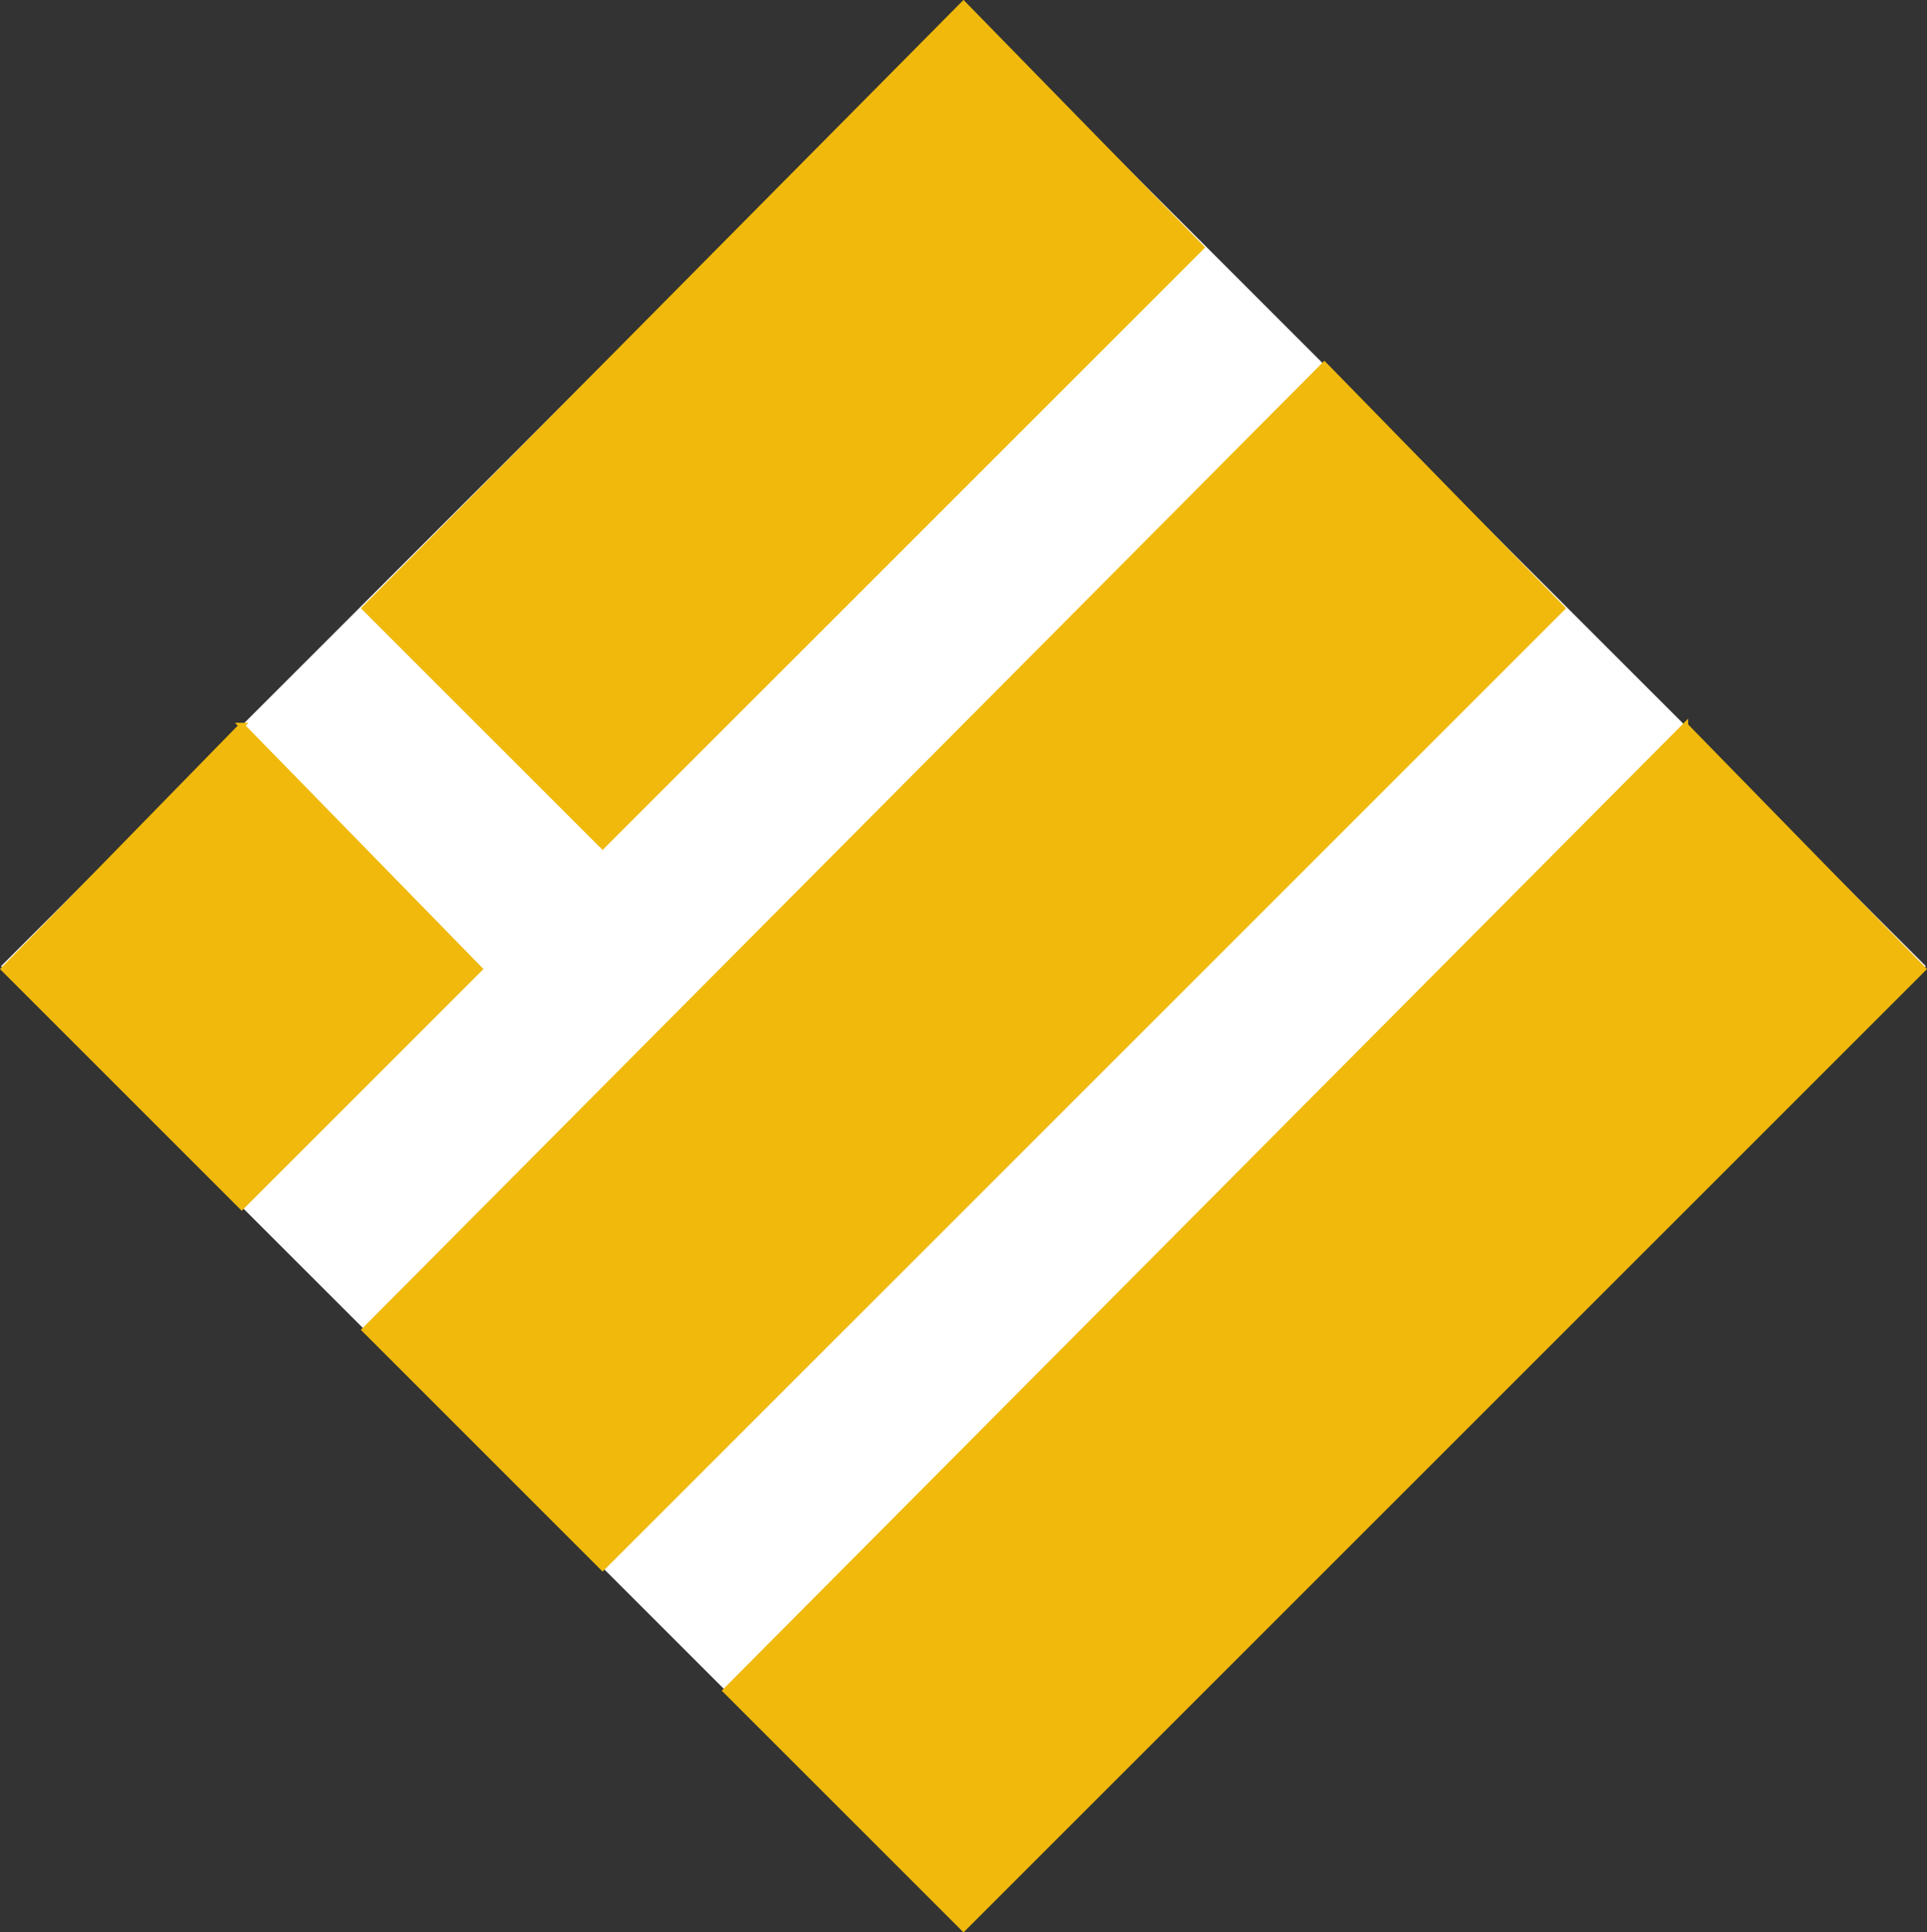
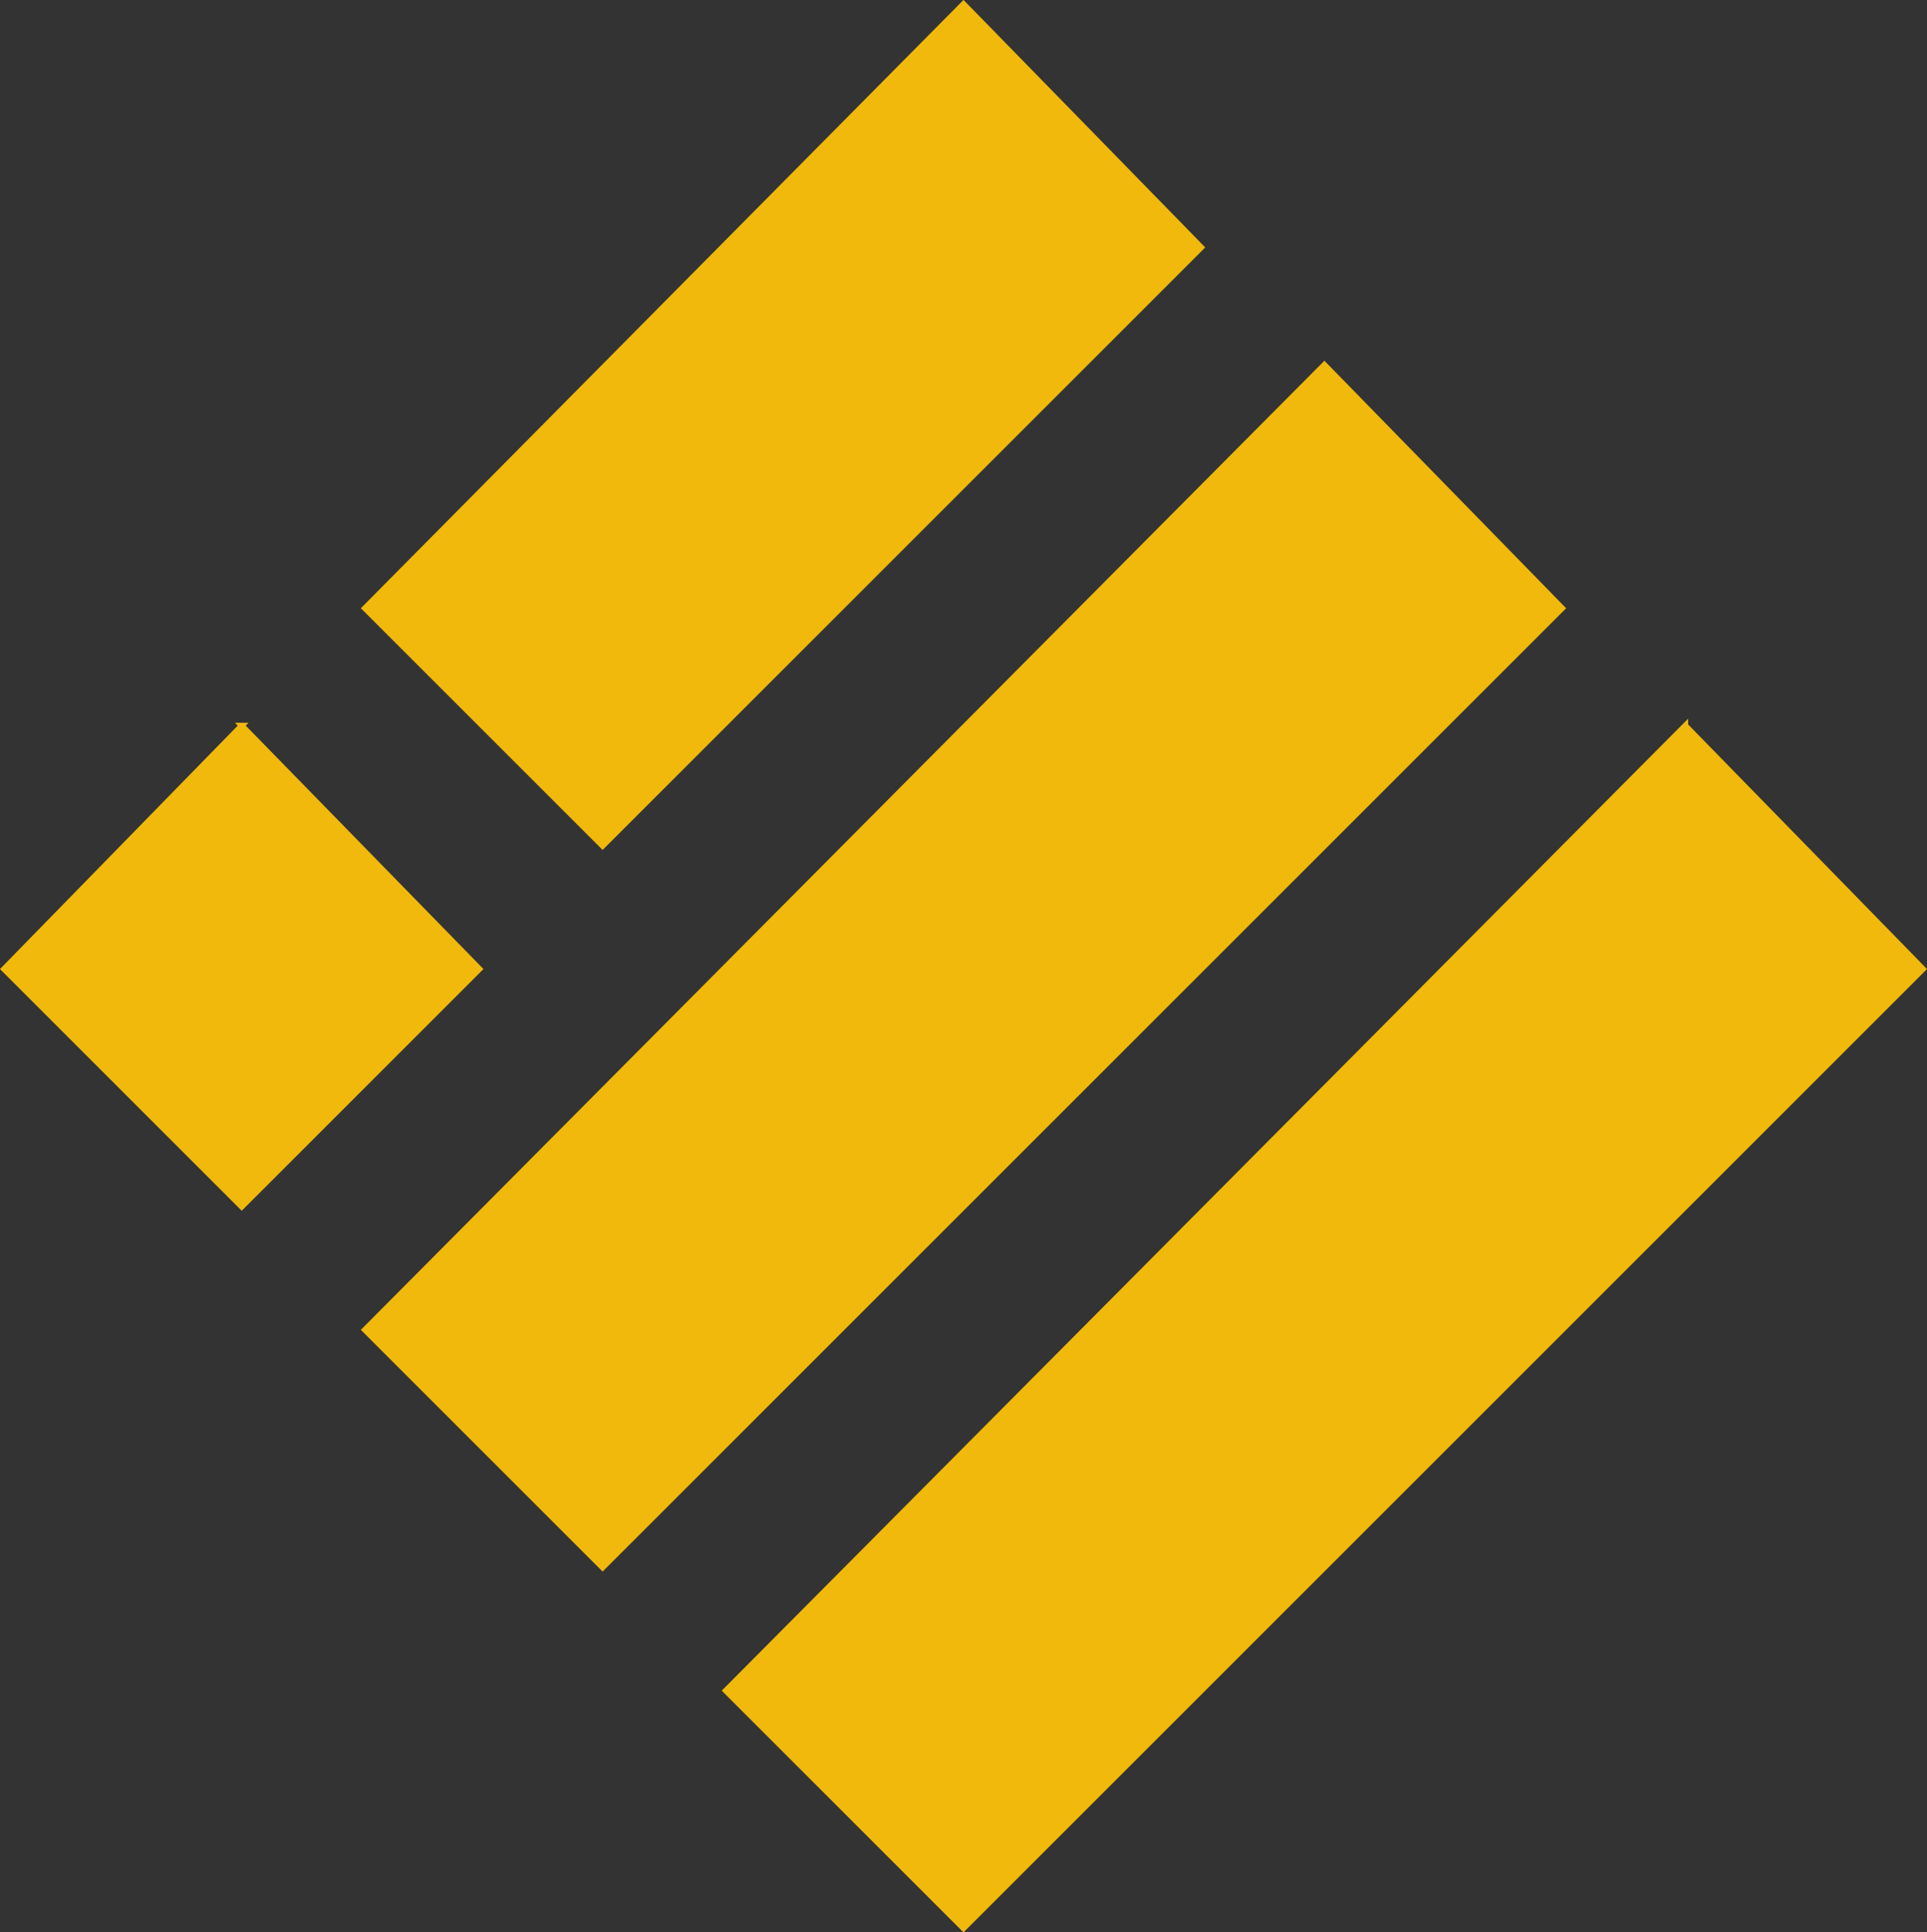
<svg xmlns="http://www.w3.org/2000/svg" version="1.1" id="katman_1" x="0" y="0" viewBox="0 0 336.4 337.4" style="enable-background:new 0 0 336.4 337.4" xml:space="preserve">
  <rect x="0" y="0" width="336.4" height="337.4" fill="#333333" stroke="none" />
  <style>.st1{fill:#f0b90b;stroke:#f0b90b}</style>
-   <path transform="rotate(-45.001 168.202 168.716)" style="fill:#fff" d="M49.4 49.9H287v237.6H49.4z" />
  <g id="Layer_2">
    <g id="Layer_1-2">
      <path class="st1" d="m168.2.7 41.5 42.5-104.5 104.5-41.5-41.5L168.2.7zM231.2 63.7l41.5 42.5-167.5 167.5-41.5-41.5L231.2 63.7zM42.2 126.7l41.5 42.5-41.5 41.5L.7 169.2l41.5-42.5zM294.2 126.7l41.5 42.5-167.5 167.5-41.5-41.5 167.5-168.5z" />
    </g>
  </g>
</svg>